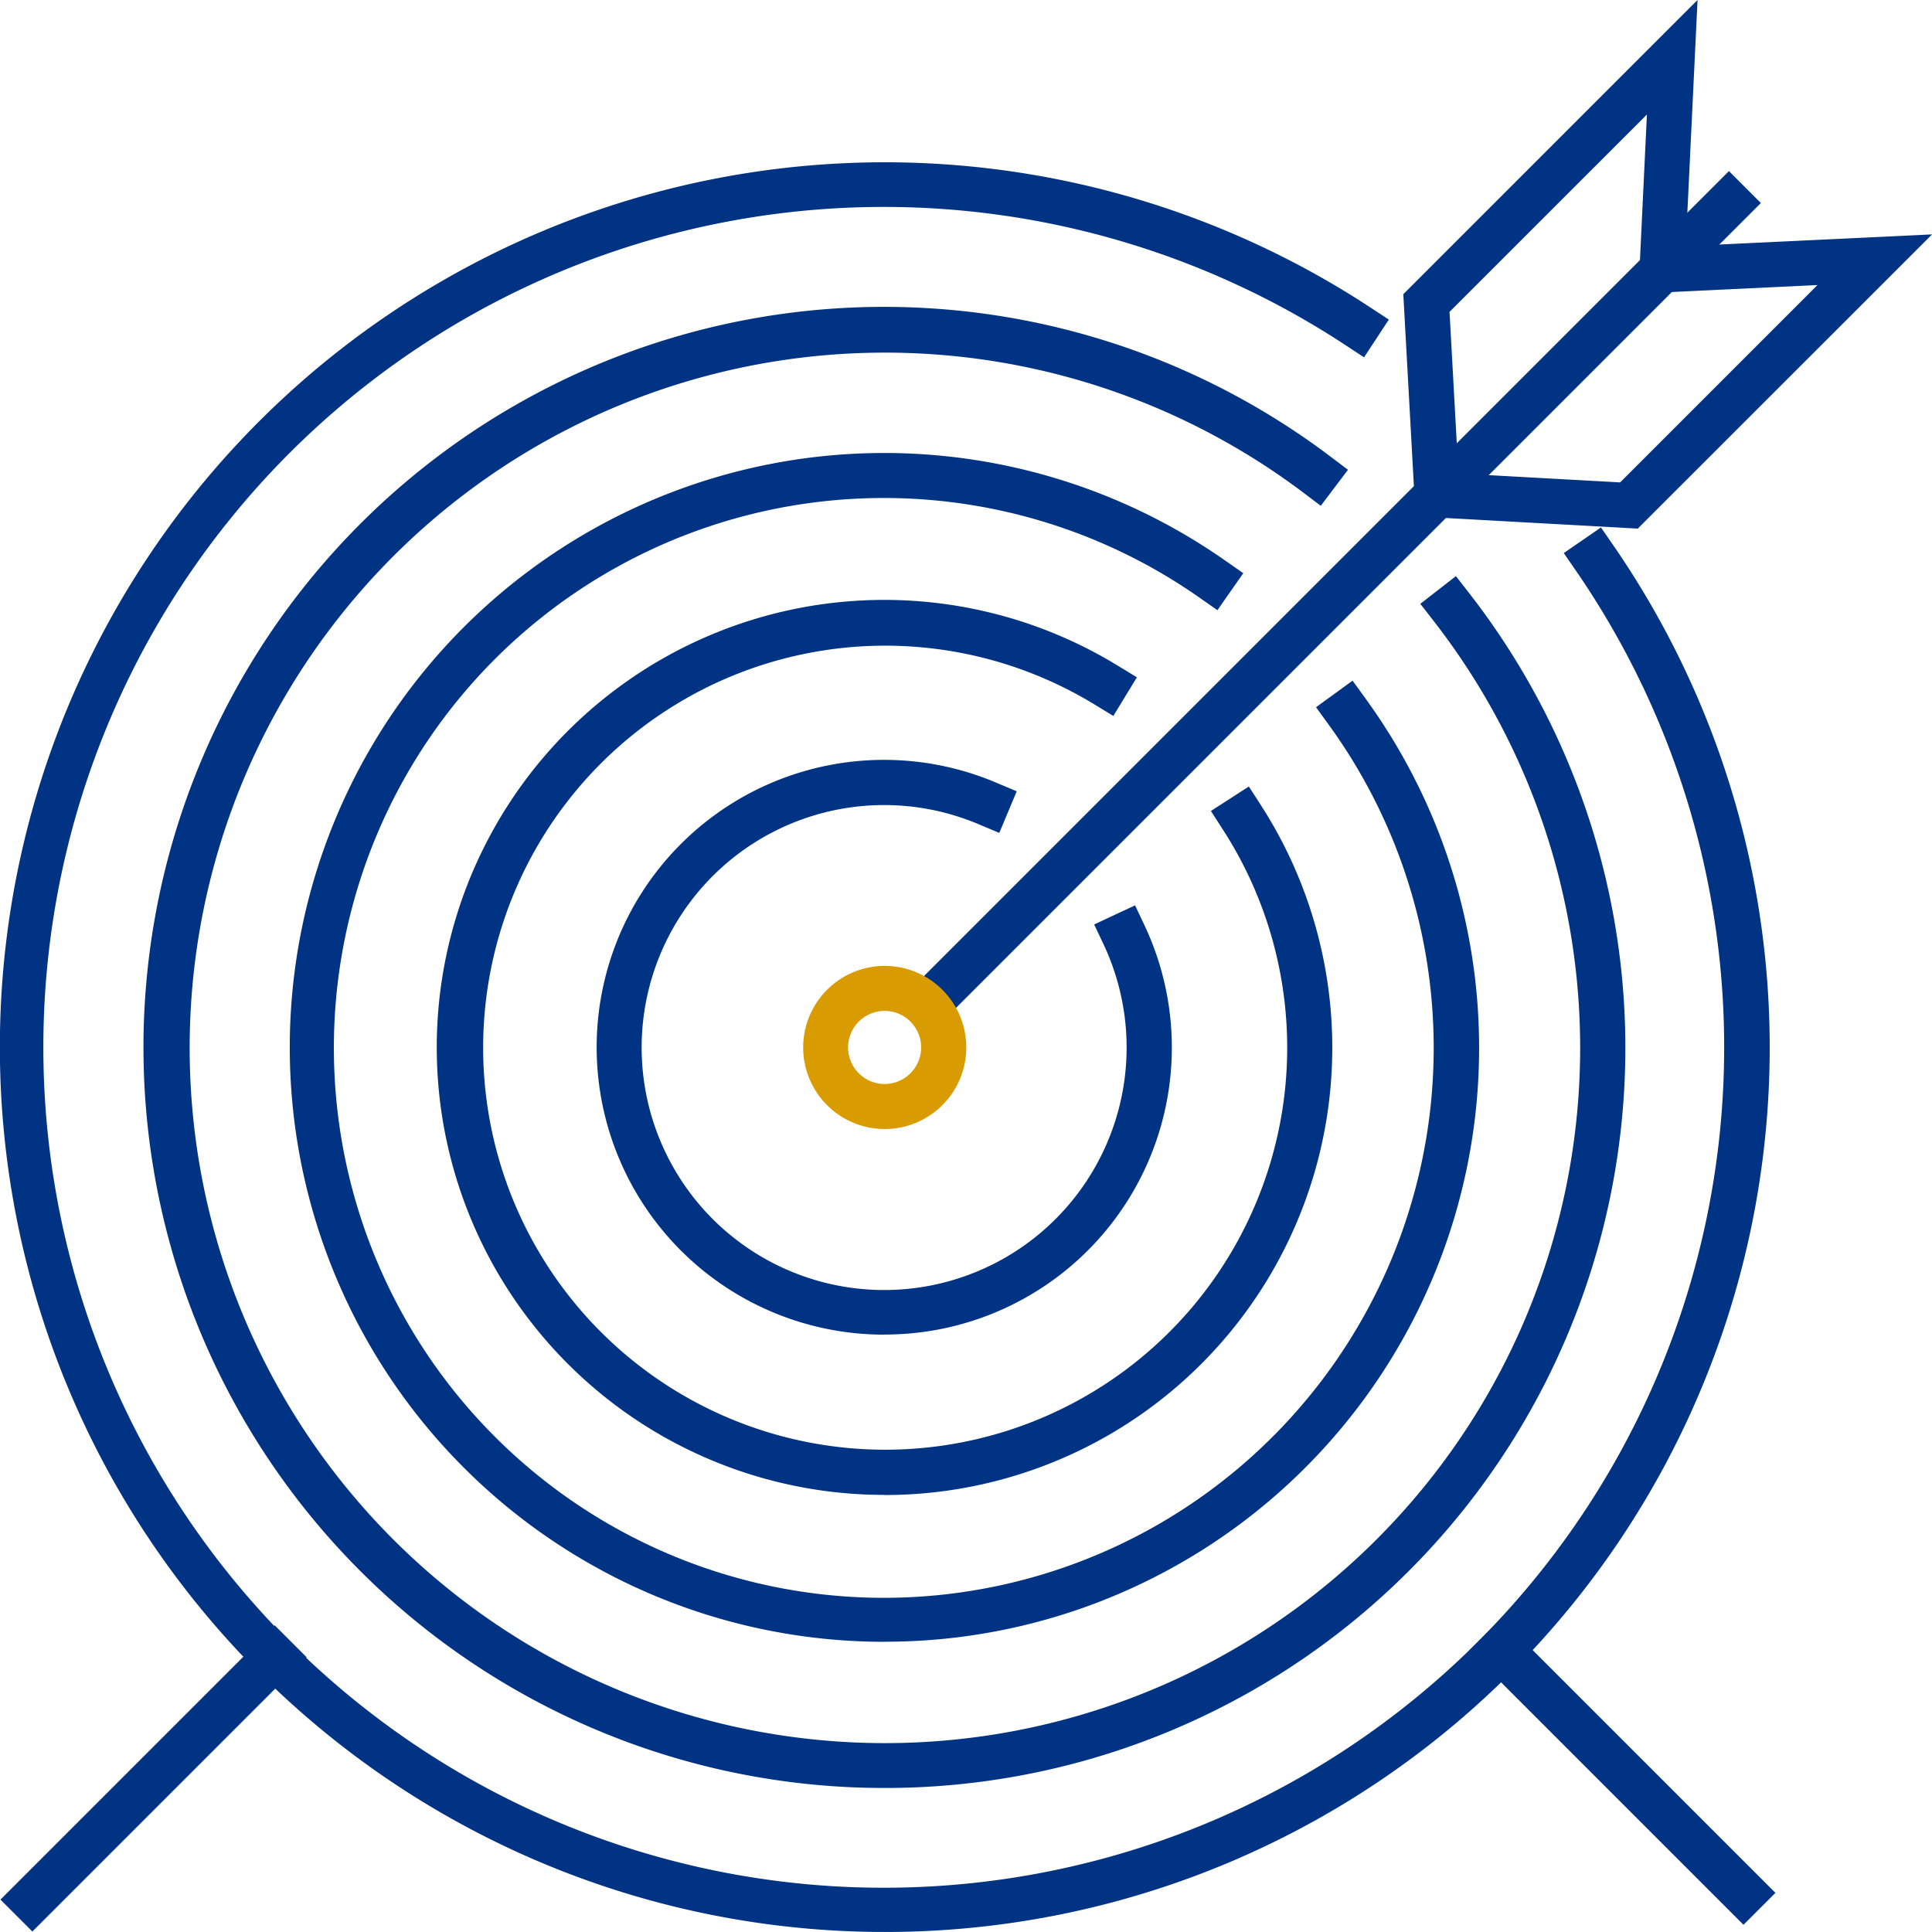
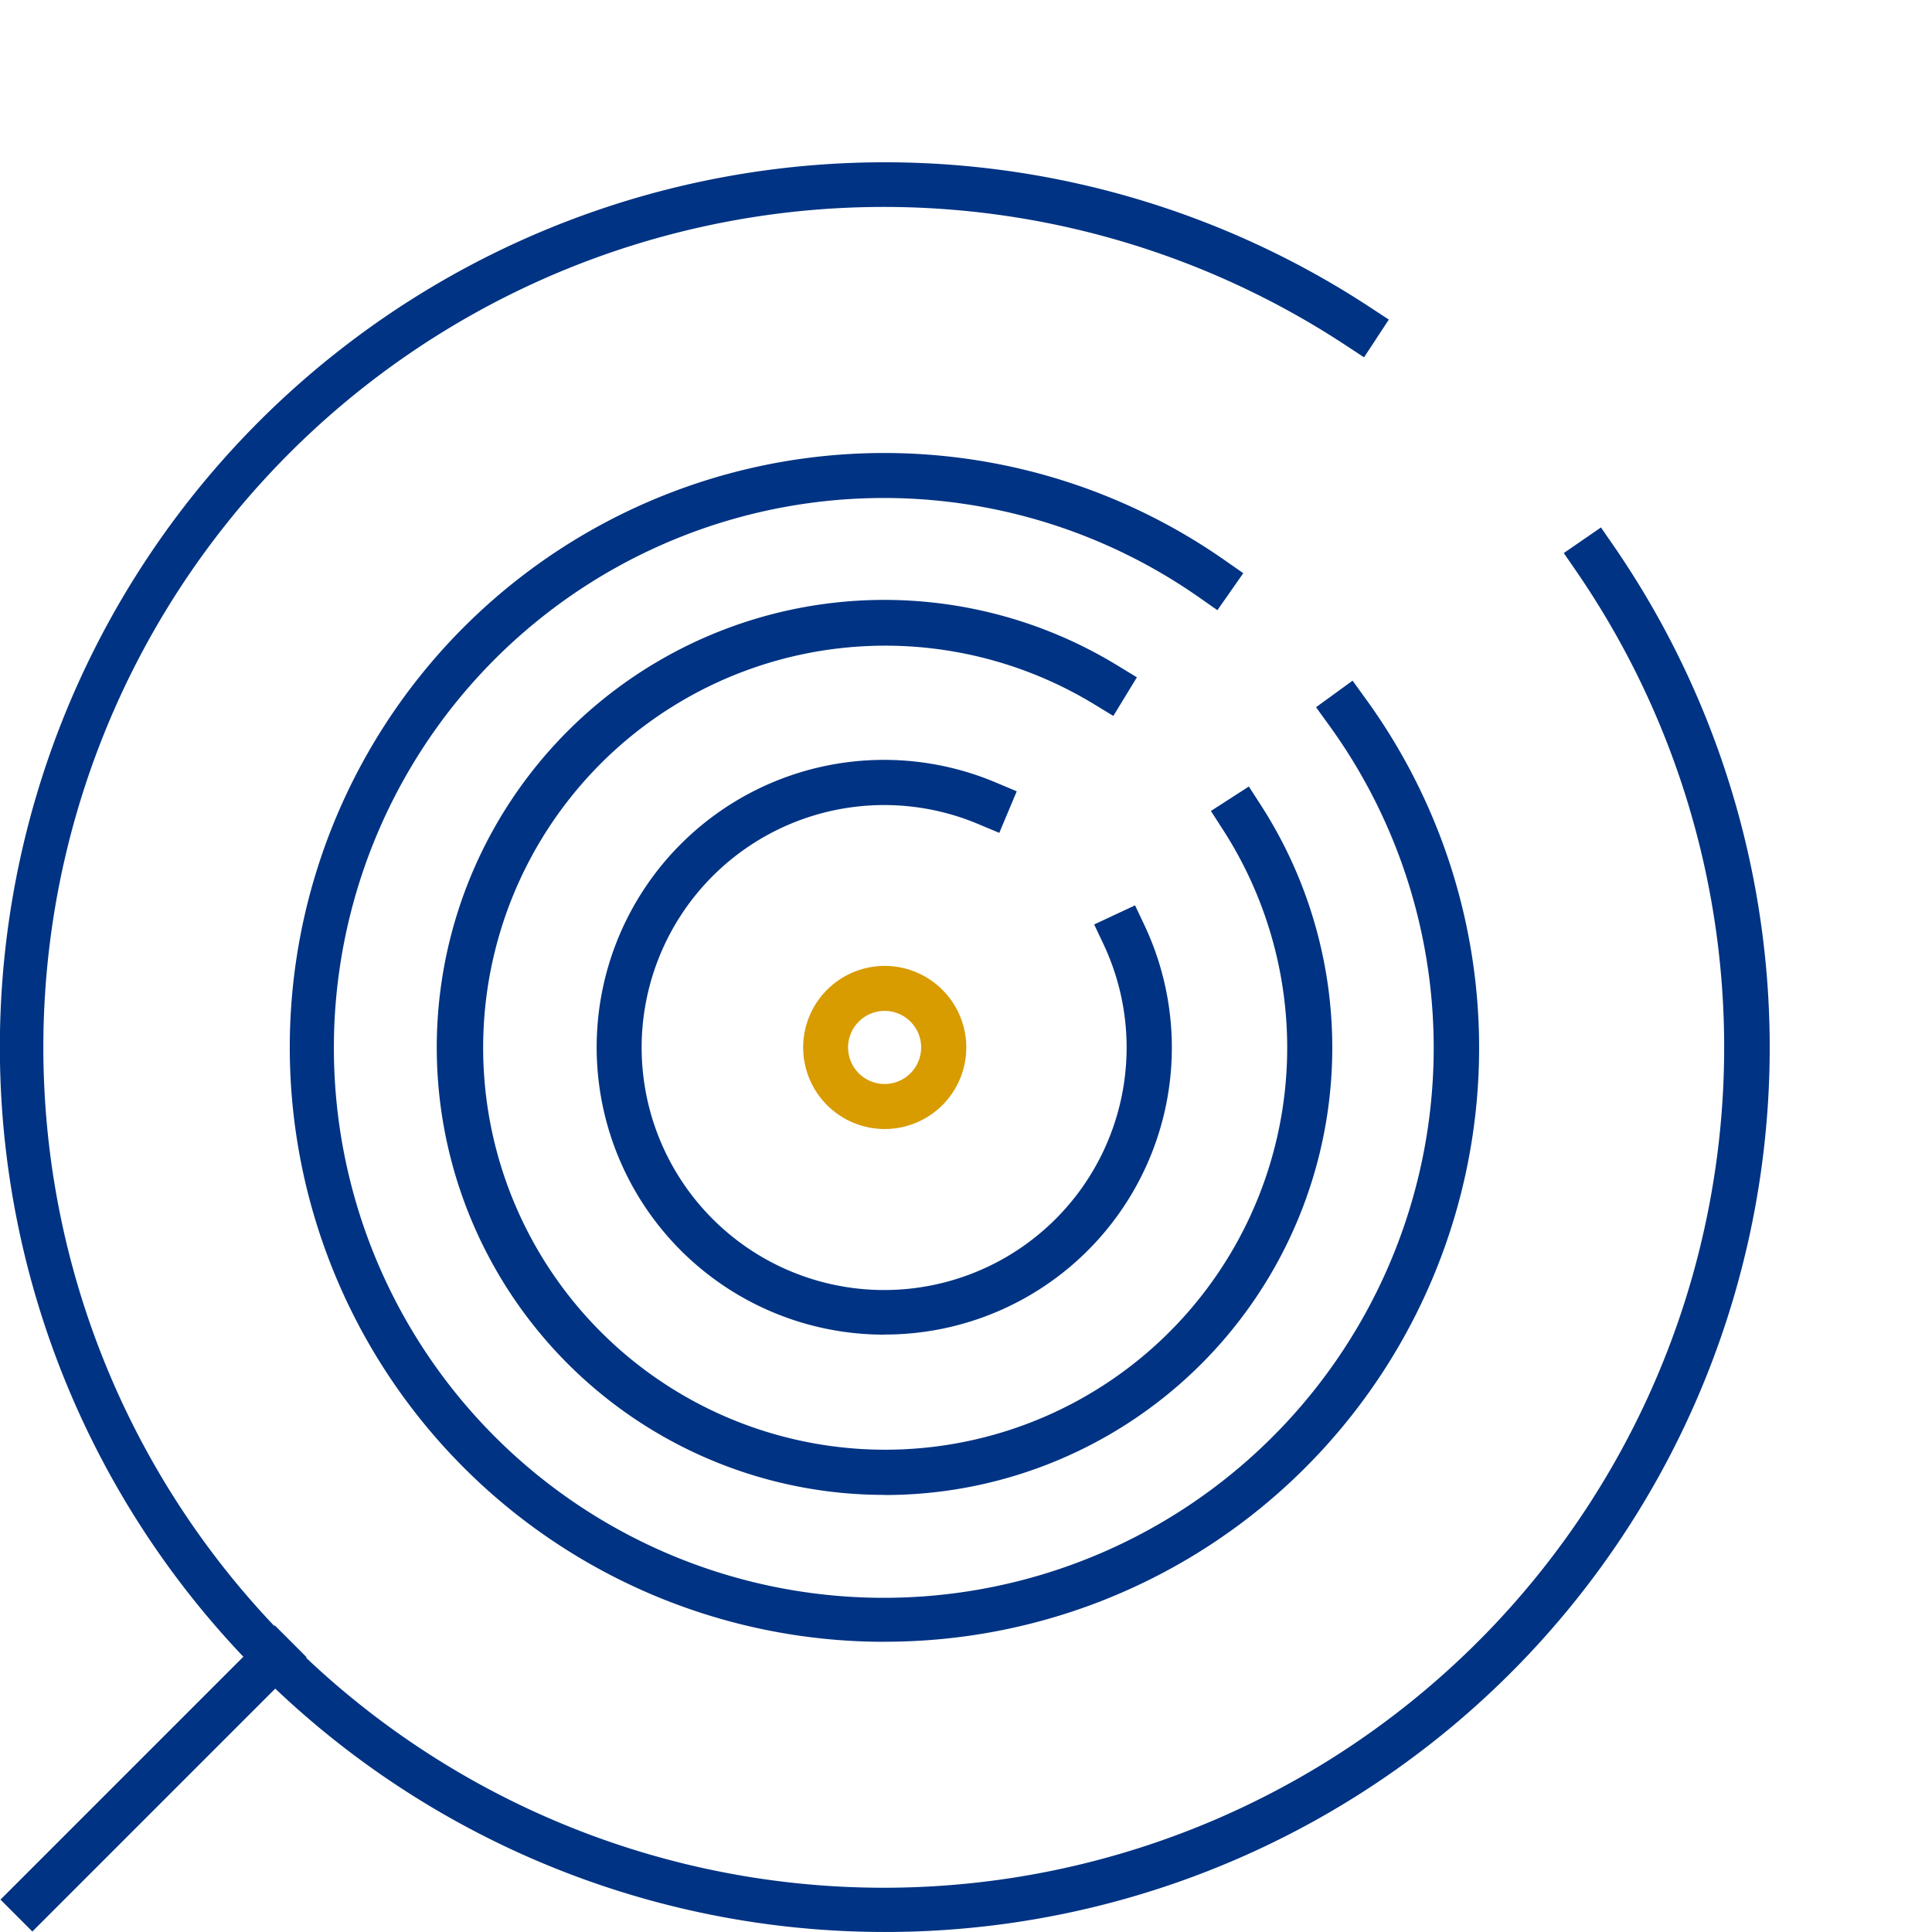
<svg xmlns="http://www.w3.org/2000/svg" width="80.001" height="80" viewBox="0 0 80.001 80">
  <g id="Raggruppa_493" data-name="Raggruppa 493" transform="translate(-7798.944 -3910.929)">
-     <path id="Tracciato_3430" data-name="Tracciato 3430" d="M440.76,397.747l-9.2-.508-.507-9.2,12.184-12.183-.489,10.193,10.2-.485Zm-7.424-2.282,6.694.369,8.173-8.173-7.417.354.354-7.415-8.173,8.171Z" transform="translate(7426 3535.071)" fill="#003383" />
-     <rect id="Rettangolo_151" data-name="Rettangolo 151" width="48.591" height="1.869" transform="translate(7836.178 3952.373) rotate(-45)" fill="#003383" />
    <path id="Tracciato_3431" data-name="Tracciato 3431" d="M409.572,422.609a3.377,3.377,0,1,1,2.393-.987,3.374,3.374,0,0,1-2.393.987m1.732-1.648h0Zm-1.732-3.243a1.513,1.513,0,1,0,1.071.442,1.506,1.506,0,0,0-1.071-.442" transform="translate(7426 3535.071)" fill="#d89b00" />
    <path id="Tracciato_3432" data-name="Tracciato 3432" d="M409.572,455.858a36.64,36.64,0,1,1,20.1-67.279l.781.513-1.026,1.562-.781-.513a34.8,34.8,0,1,0,9.582,9.388l-.53-.77,1.539-1.06.531.768a36.624,36.624,0,0,1-30.192,57.391" transform="translate(7426 3535.071)" fill="#003383" />
-     <path id="Tracciato_3433" data-name="Tracciato 3433" d="M409.572,449.895a30.665,30.665,0,1,1,18.442-55.148l.747.564-1.126,1.491-.745-.562a28.789,28.789,0,1,0,5.44,5.358l-.573-.737,1.475-1.146.573.737a30.645,30.645,0,0,1-24.233,49.443" transform="translate(7426 3535.071)" fill="#003383" />
    <path id="Tracciato_3434" data-name="Tracciato 3434" d="M409.572,443.842a24.613,24.613,0,1,1,14.09-44.783l.764.534-1.071,1.532-.767-.537a22.771,22.771,0,1,0,5.4,5.313l-.549-.758,1.513-1.1.547.756a24.591,24.591,0,0,1-19.924,39.04" transform="translate(7426 3535.071)" fill="#003383" />
    <path id="Tracciato_3435" data-name="Tracciato 3435" d="M409.574,437.759a18.53,18.53,0,1,1,9.647-34.342l.8.487-.975,1.6-.8-.487a16.647,16.647,0,1,0,5.345,5.207l-.505-.785,1.571-1.013.507.787a18.525,18.525,0,0,1-15.591,28.551" transform="translate(7426 3535.071)" fill="#003383" />
    <path id="Tracciato_3436" data-name="Tracciato 3436" d="M409.572,431.123a11.9,11.9,0,1,1,4.612-22.861l.861.362-.722,1.722-.862-.361a10.041,10.041,0,1,0,5.191,5l-.4-.846,1.693-.792.4.846a11.883,11.883,0,0,1-10.773,16.926" transform="translate(7426 3535.071)" fill="#003383" />
    <rect id="Rettangolo_152" data-name="Rettangolo 152" width="16.063" height="1.868" transform="matrix(0.707, -0.707, 0.707, 0.707, 7798.963, 3989.589)" fill="#003383" />
-     <rect id="Rettangolo_153" data-name="Rettangolo 153" width="1.869" height="16.063" transform="translate(7859.782 3979.272) rotate(-44.995)" fill="#003383" />
  </g>
</svg>